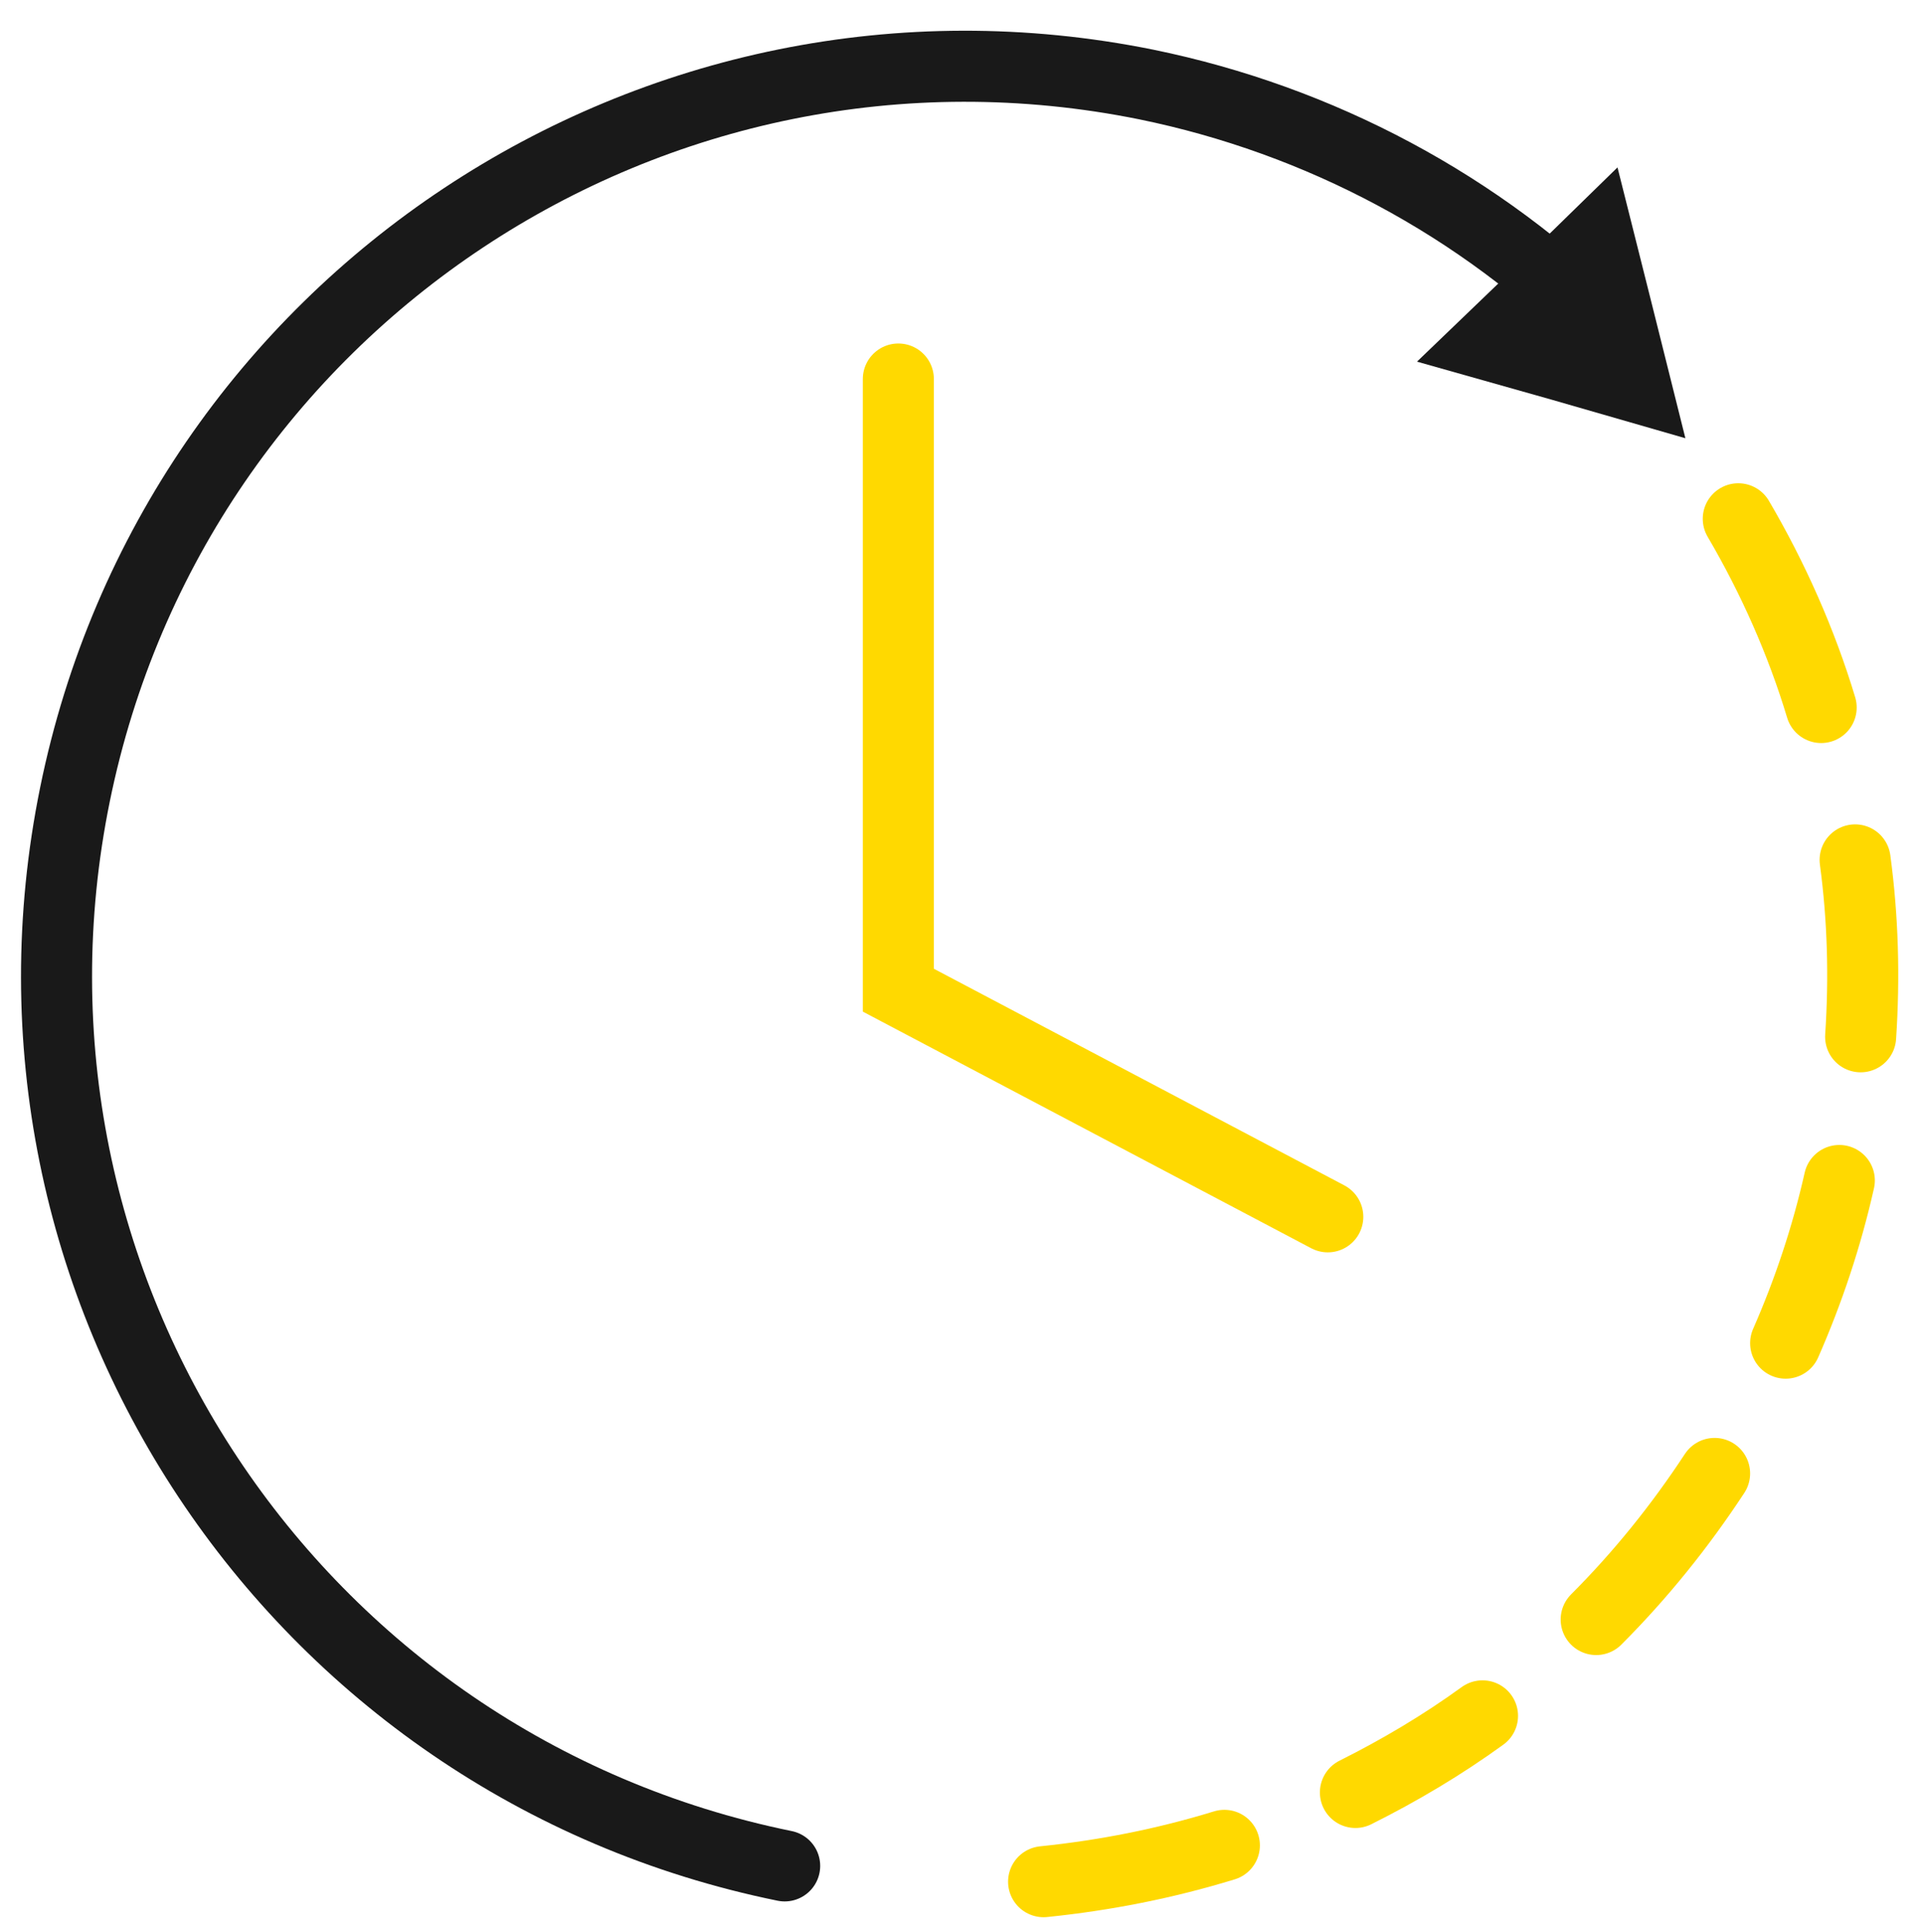
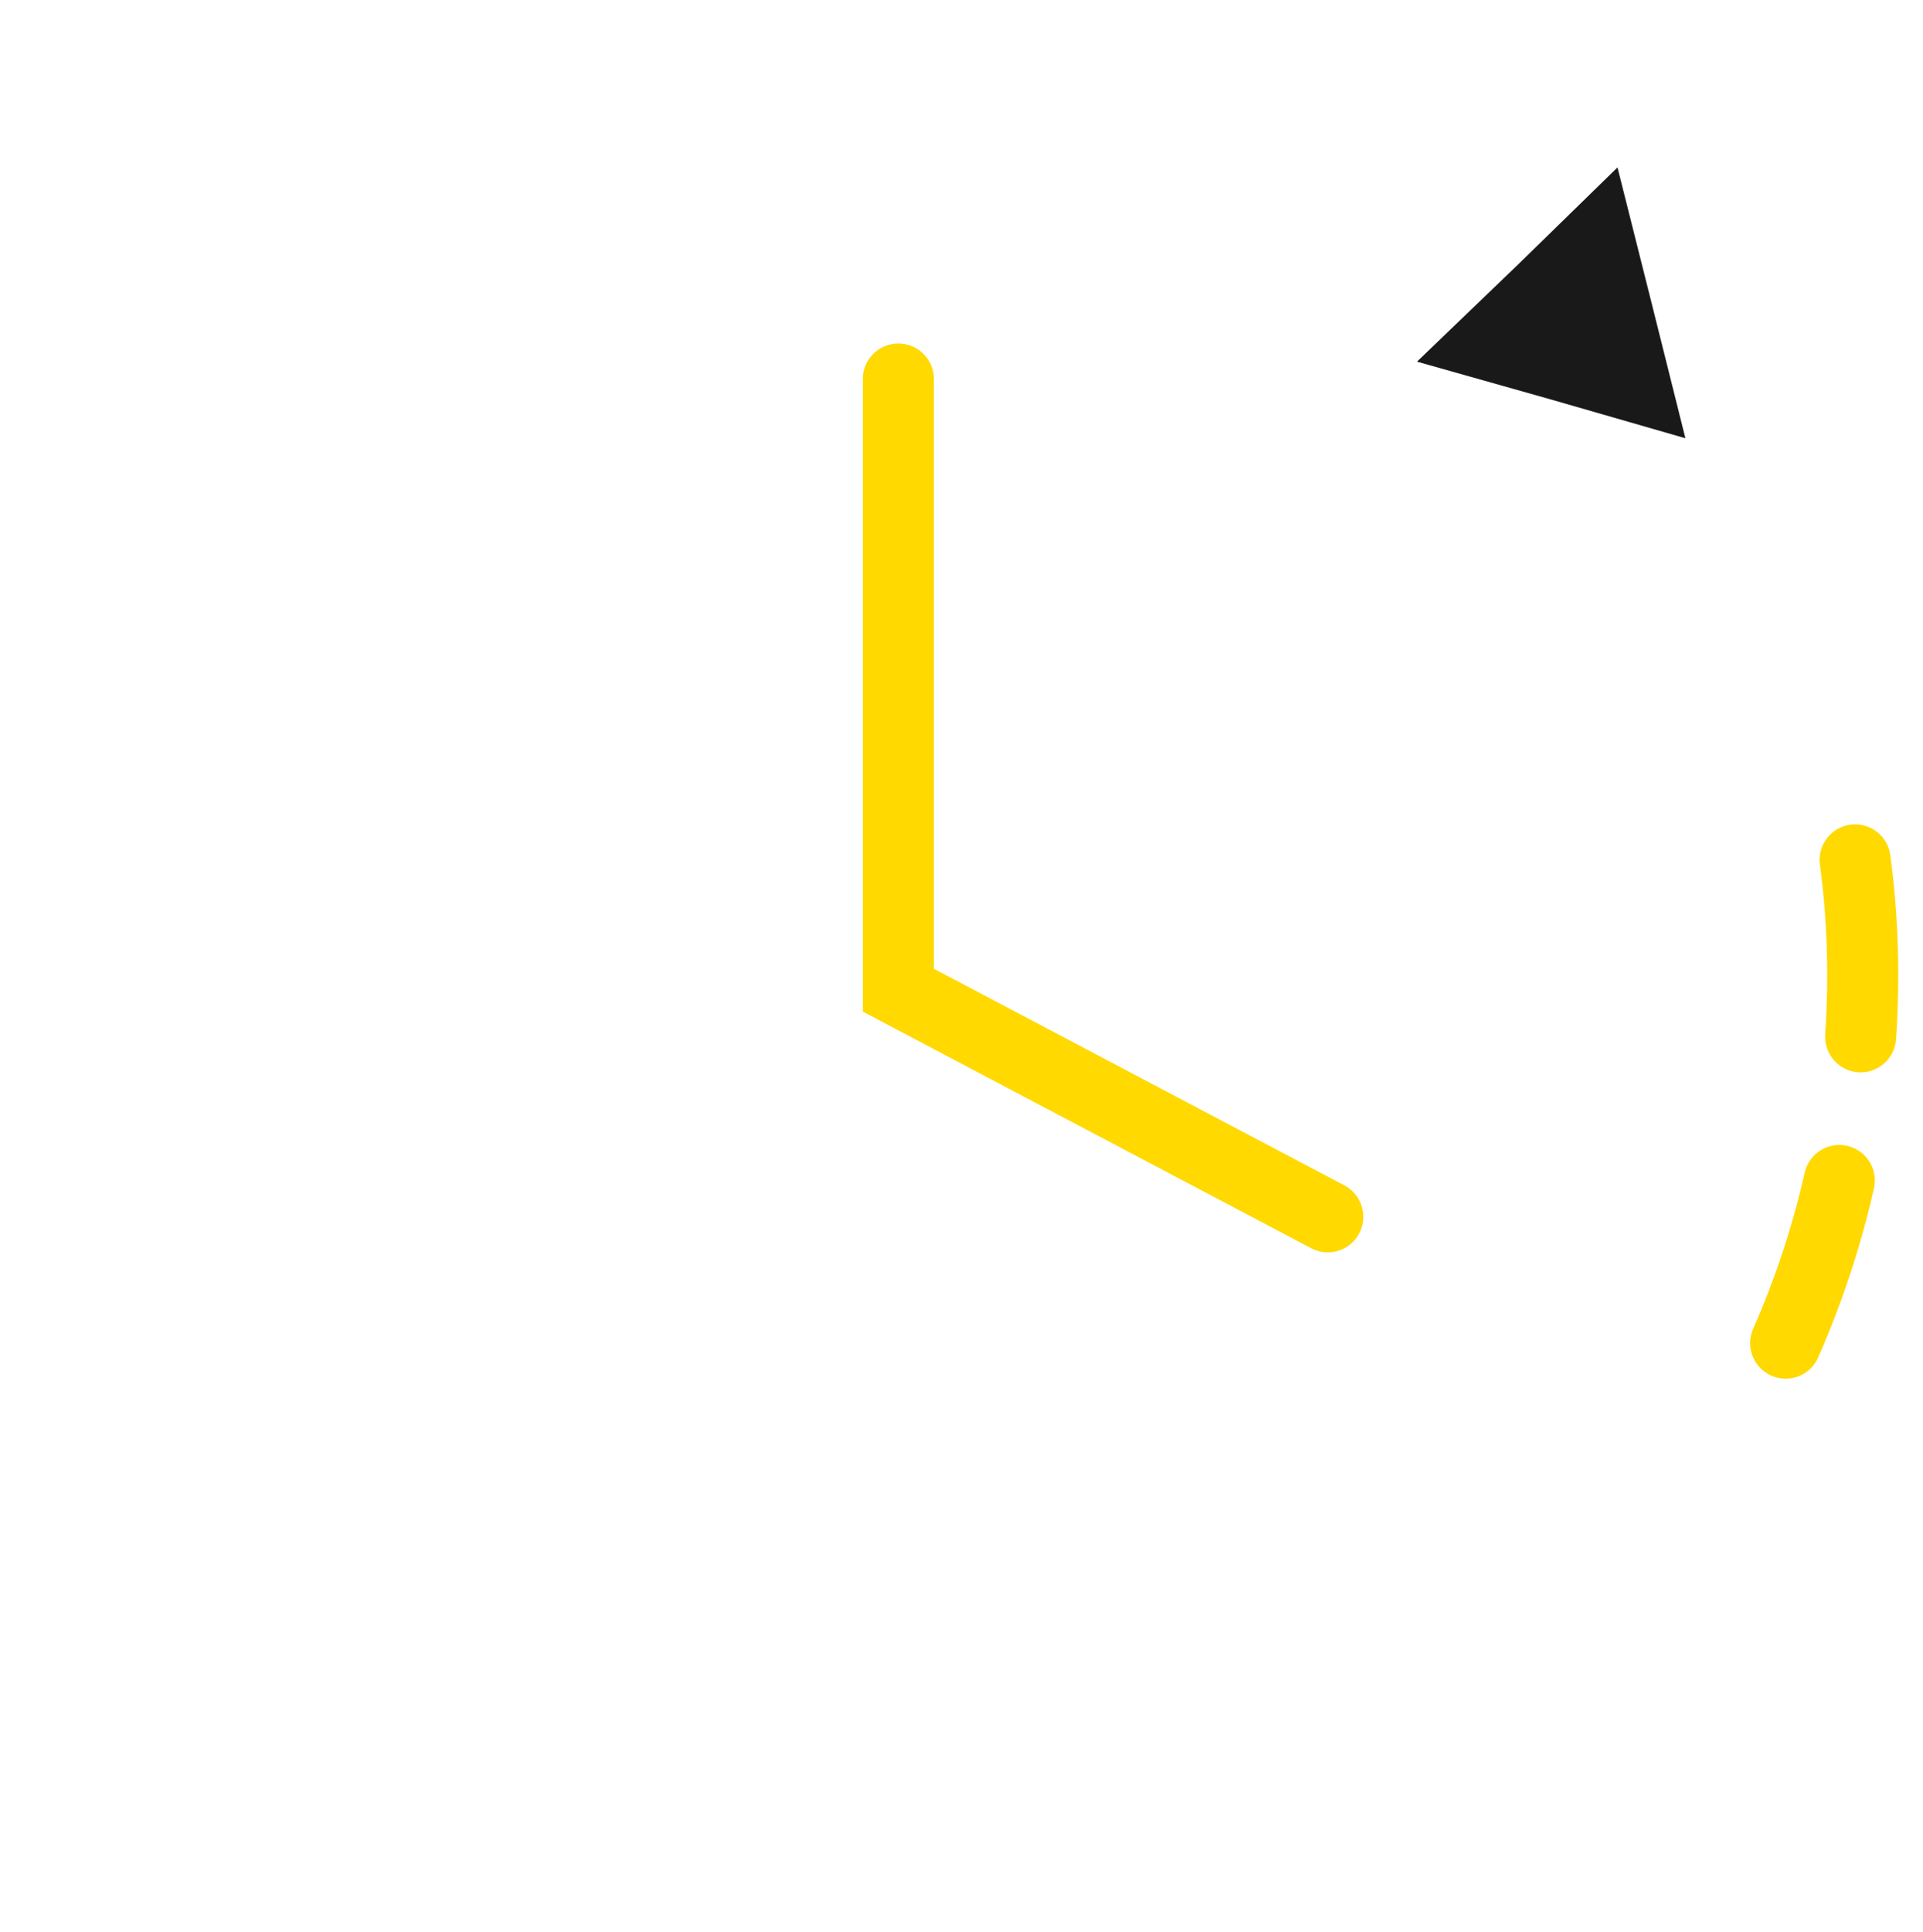
<svg xmlns="http://www.w3.org/2000/svg" id="Ebene_1" x="0px" y="0px" viewBox="0 0 243.6 244.7" style="enable-background:new 0 0 243.6 244.7;" xml:space="preserve">
  <style type="text/css">
	.st0{fill:none;stroke:#FFD900;stroke-width:9;stroke-linecap:round;stroke-miterlimit:10;}
	.st1{fill:none;stroke:#191919;stroke-width:9;stroke-linecap:round;stroke-miterlimit:10;}
	.st2{fill:#191919;}
</style>
  <path class="st0" d="M113.8,48v77.4l54.4,28.7" />
-   <path class="st1" d="M99.4,236.3C37.1,223.6-3.2,162.9,9.5,100.6S82.9-1.9,145.2,10.7c22,4.5,42.3,15.3,58.2,31.2" />
  <polygon class="st2" points="192.3,33.5 204.9,21.2 209.2,38.3 213.5,55.5 196.5,50.6 179.5,45.8 " />
-   <path class="st0" d="M155.1,233.7c-7.5,2.3-15.1,3.8-22.9,4.6" />
-   <path class="st0" d="M187.8,217.3c-5.1,3.7-10.5,6.9-16.1,9.7" />
-   <path class="st0" d="M217.2,186.6c-4.4,6.7-9.4,12.9-15,18.5" />
  <path class="st0" d="M233,149.5c-1.6,7.1-3.9,14-6.8,20.6" />
  <path class="st0" d="M235,108.9c1,7.4,1.2,14.9,0.7,22.4" />
-   <path class="st0" d="M220.2,65.7c4.4,7.5,8,15.6,10.5,23.9" />
</svg>